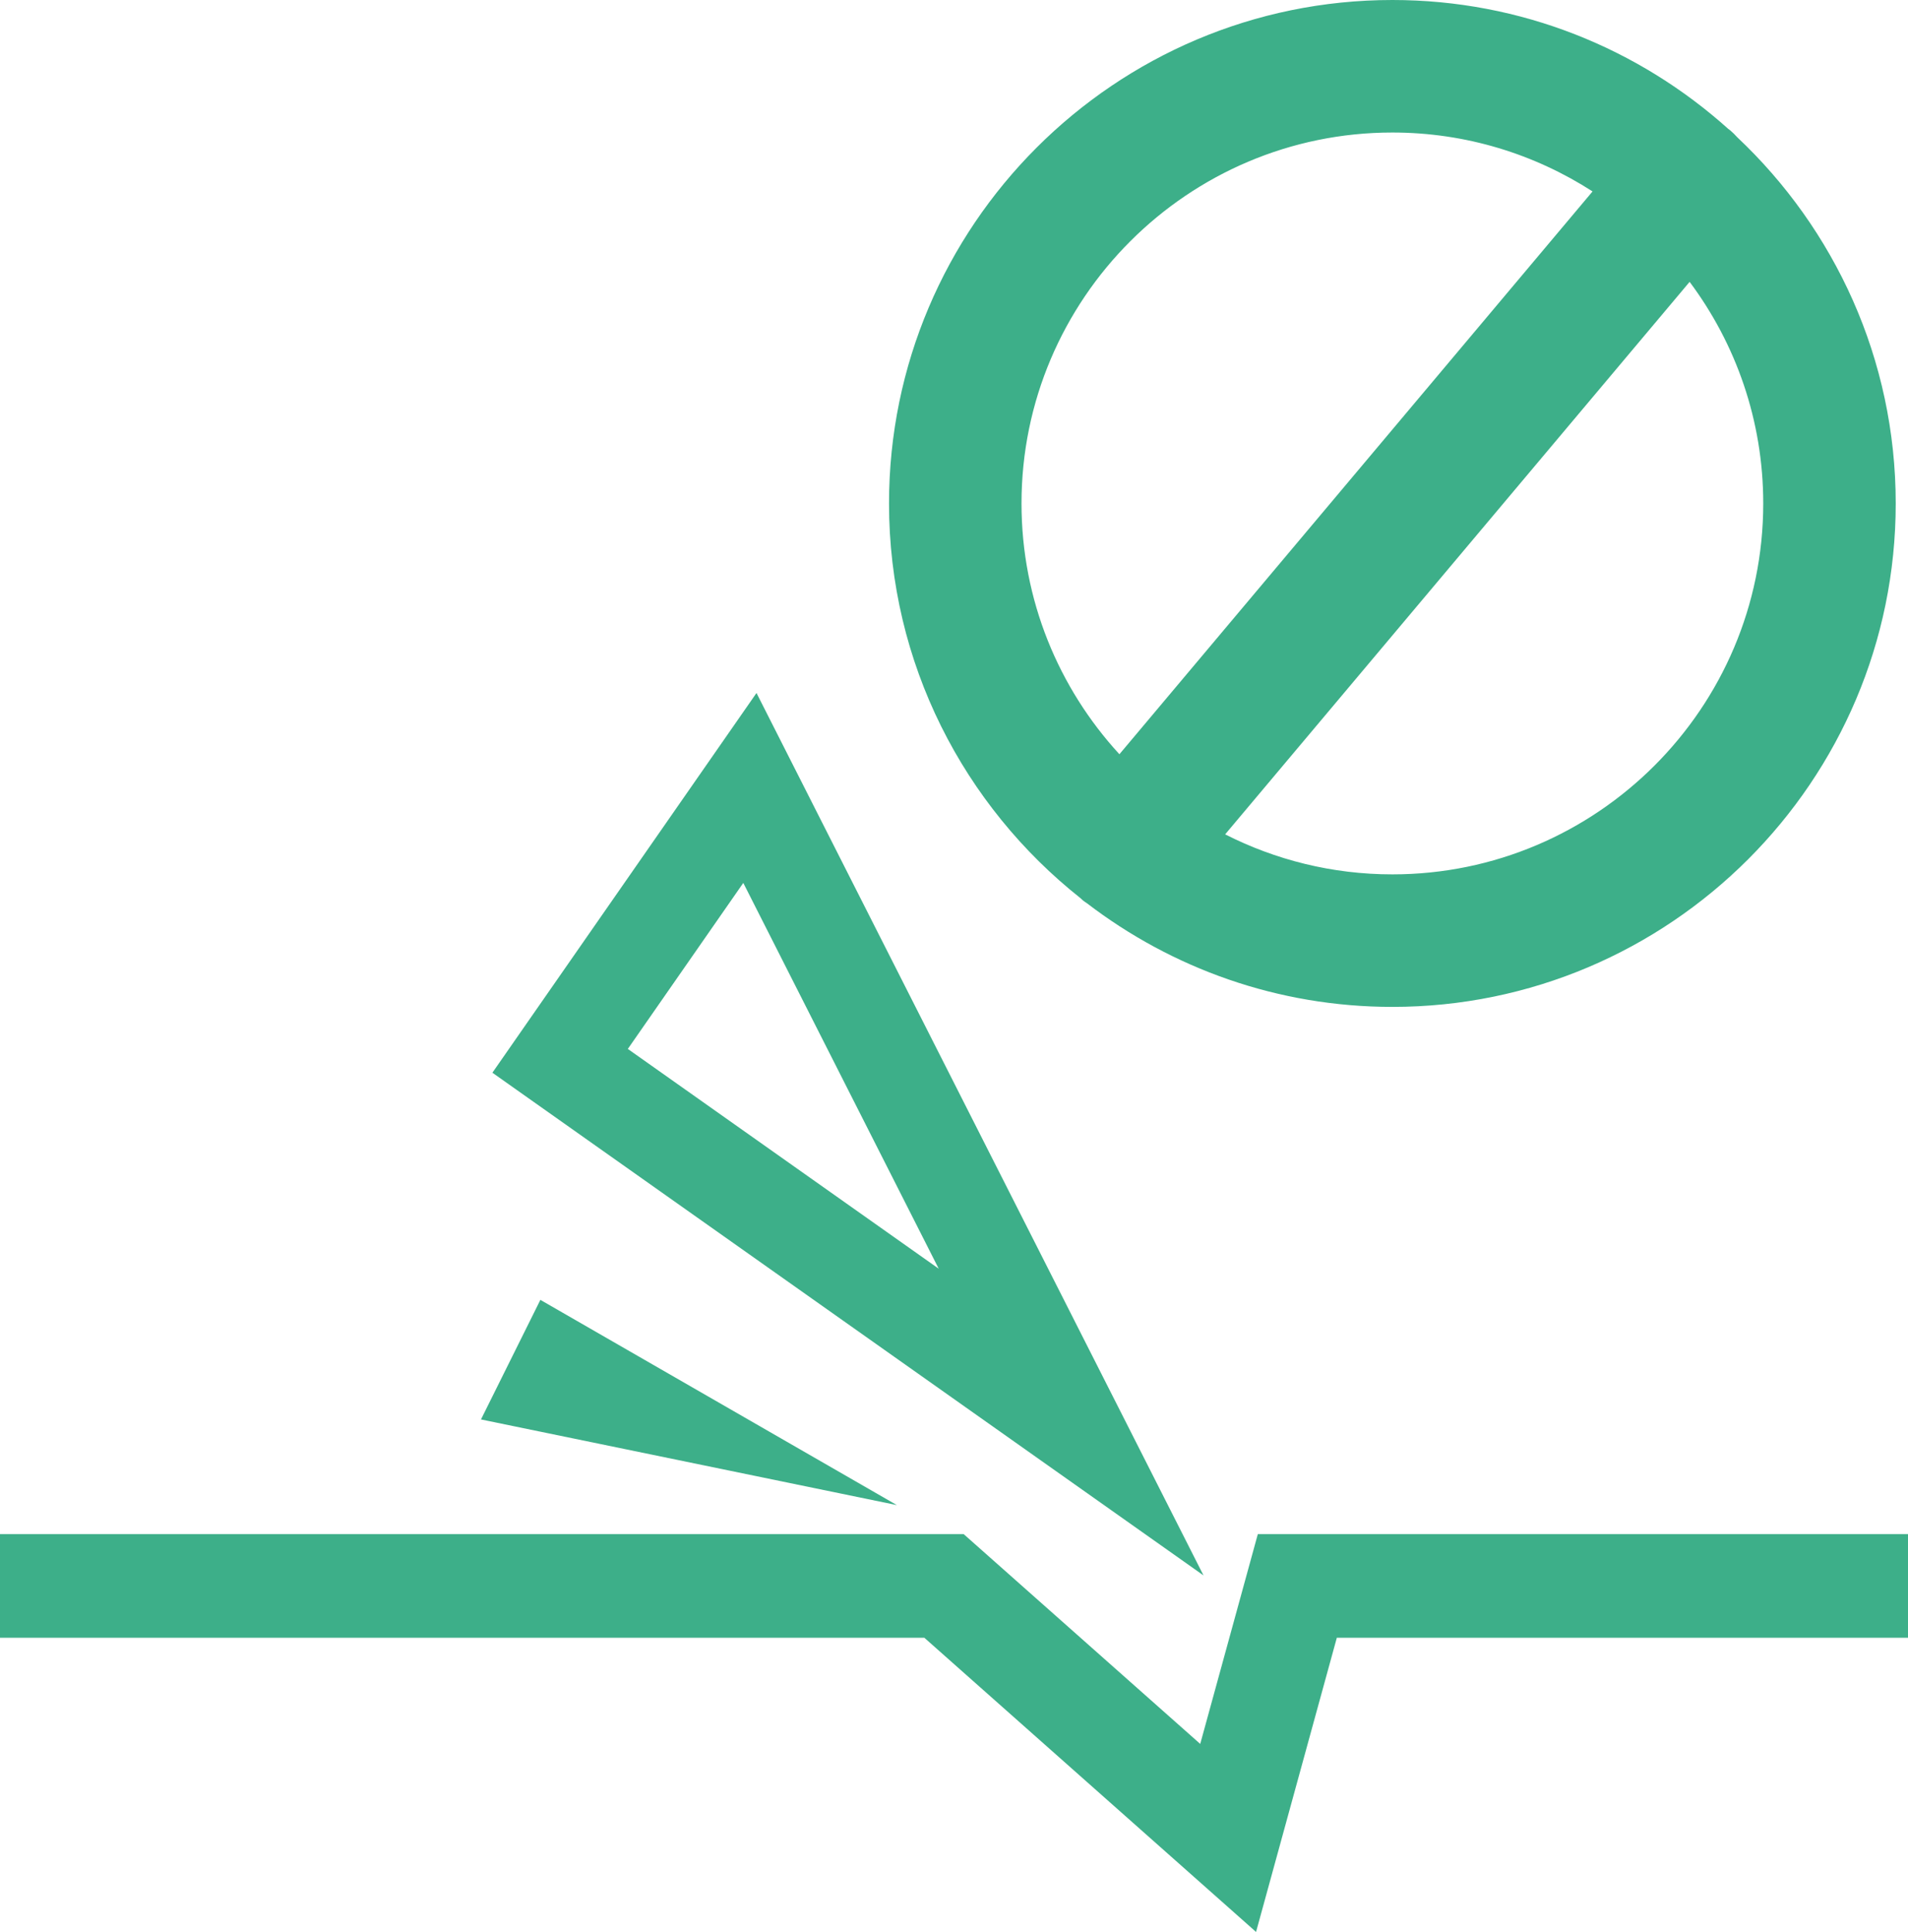
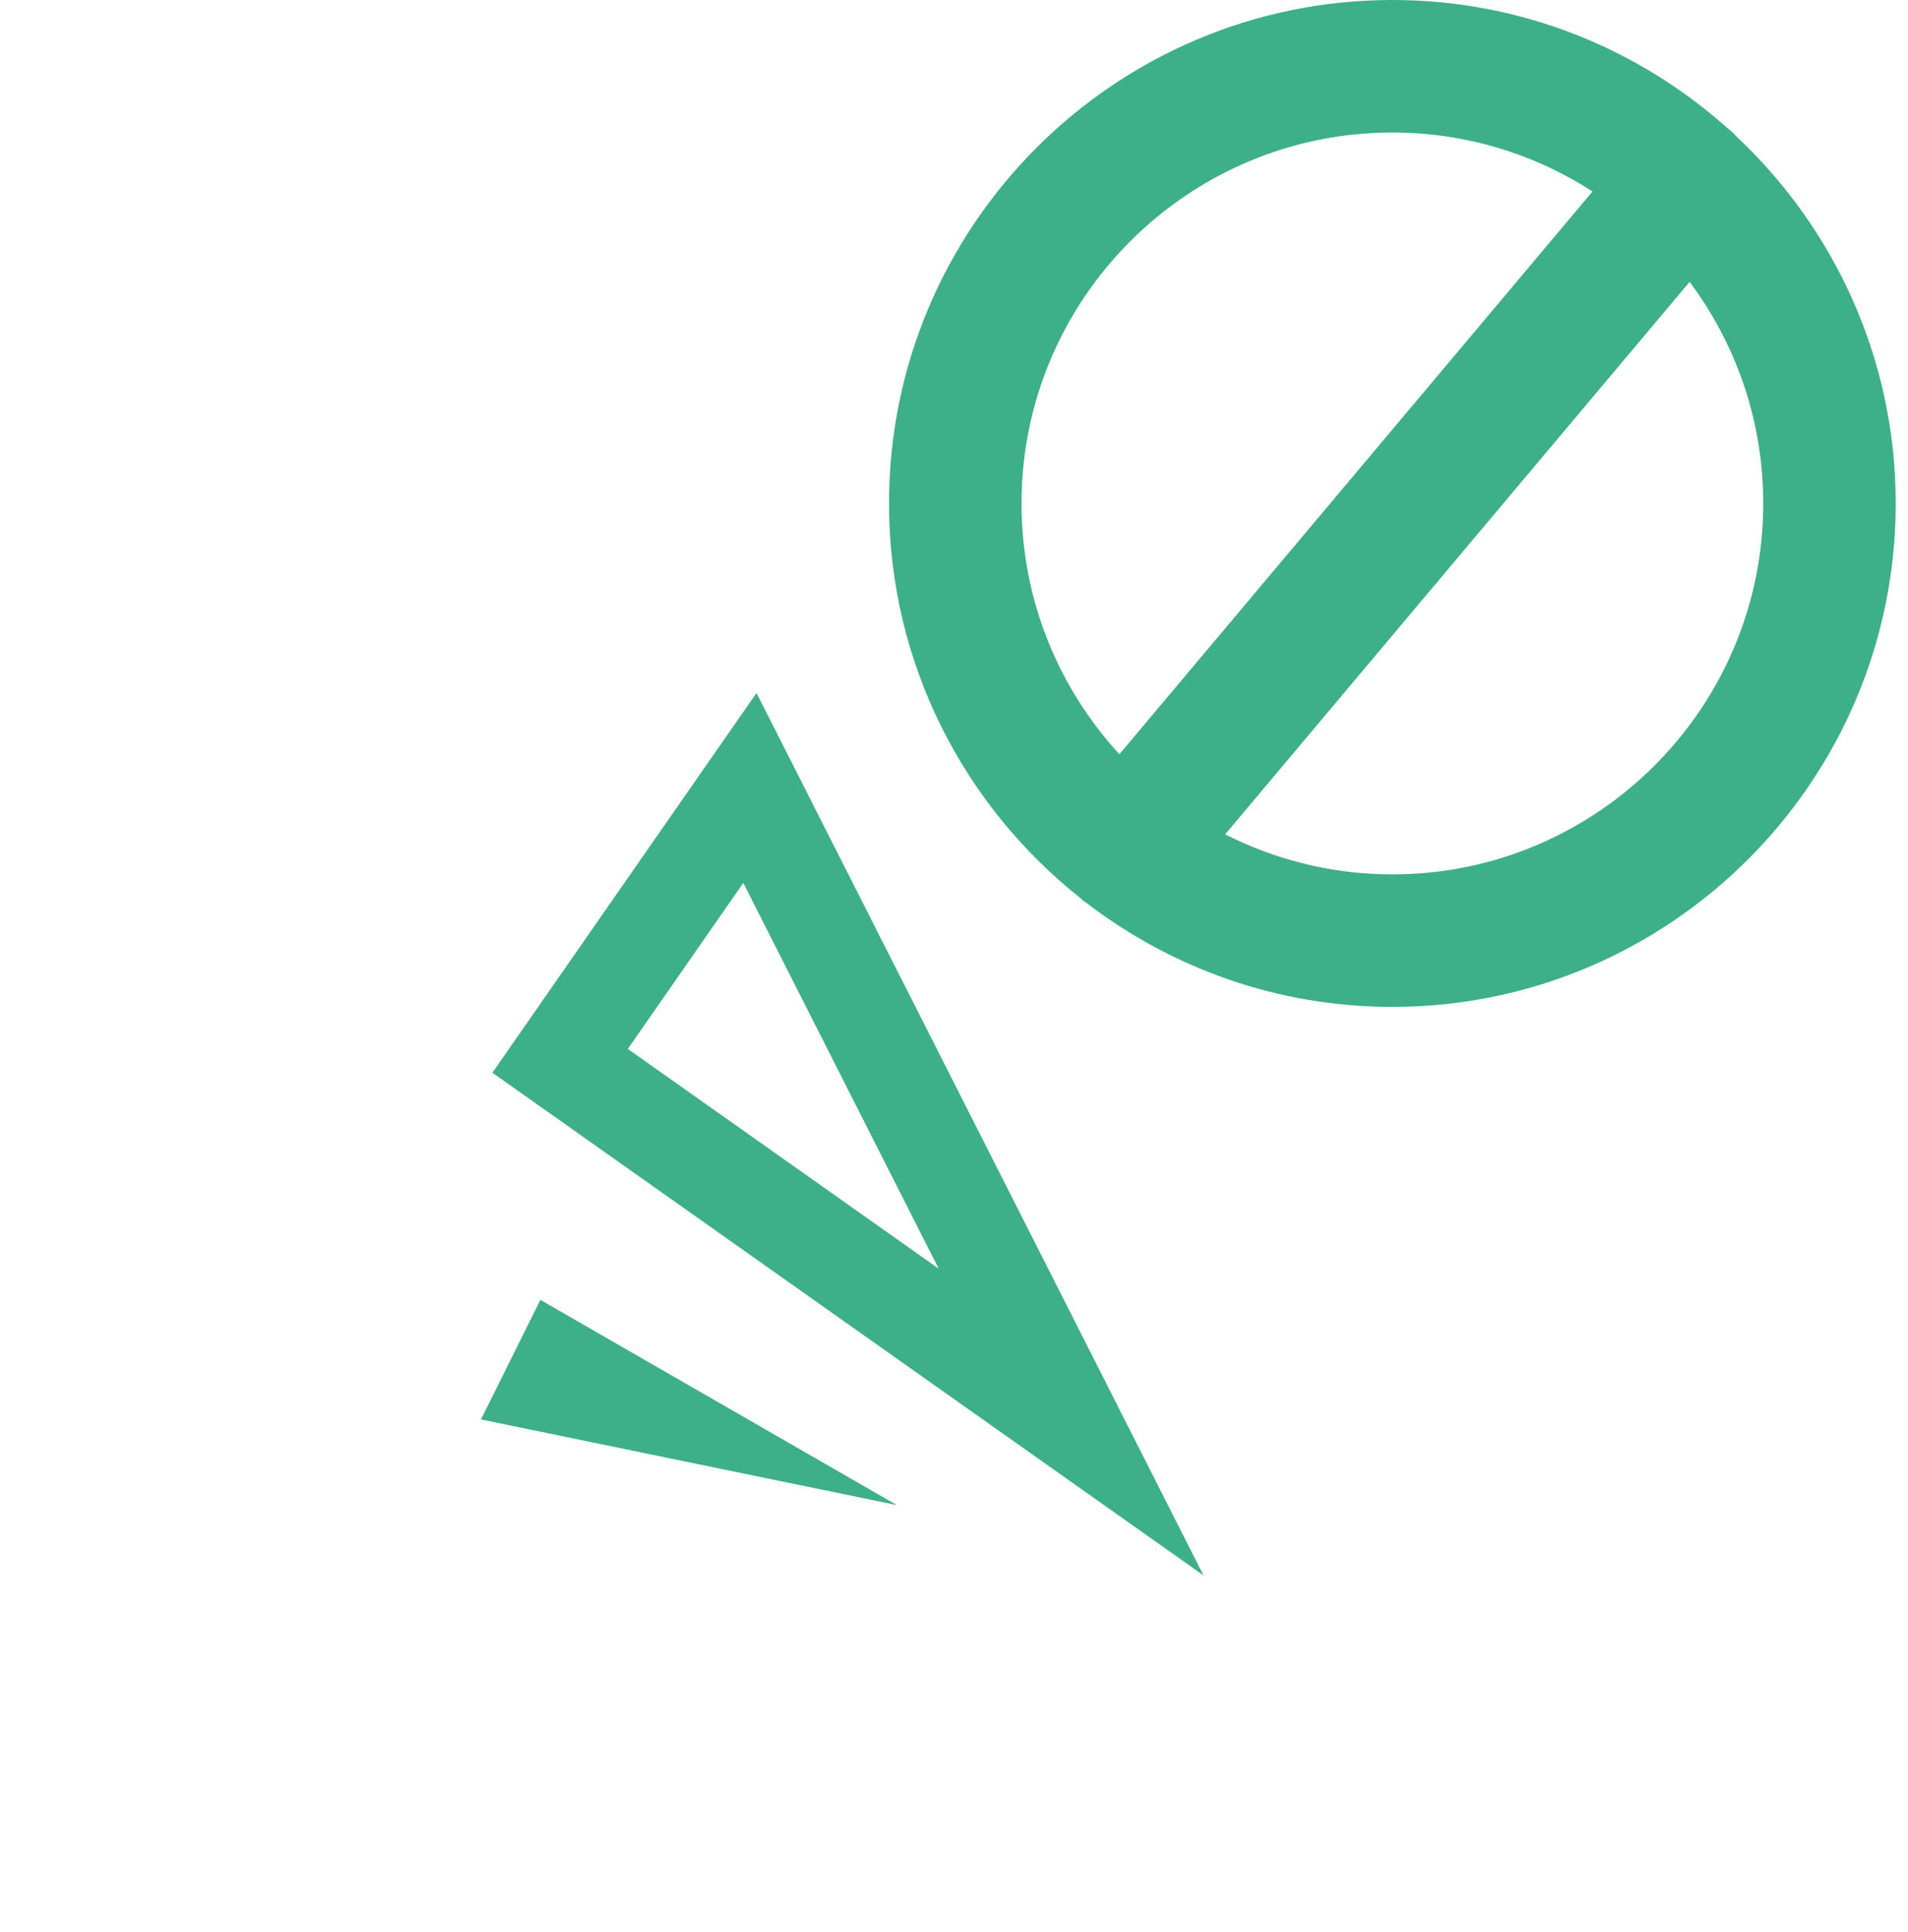
<svg xmlns="http://www.w3.org/2000/svg" version="1.1" id="Layer_1" x="0px" y="0px" viewBox="0 0 216.007 218.679" style="enable-background:new 0 0 216.007 218.679;" xml:space="preserve">
  <g>
    <polygon style="fill:#3DAF89;" points="61.177,147.134 54.452,160.669 101.535,170.364  " />
    <path style="fill:#3DAF89;" d="M85.644,78.44l-29.9,42.982l80.508,56.903L85.644,78.44z M84.149,99.938l22.123,43.667   l-35.195-24.876L84.149,99.938z" />
    <path style="fill:#3DAF89;" d="M122.33,101.67c0.093,0.086,0.18,0.176,0.278,0.259c0.146,0.123,0.309,0.212,0.461,0.323   c9.595,7.344,21.575,11.72,34.563,11.72c31.422,0,56.985-25.563,56.985-56.986c0-16.334-6.919-31.075-17.967-41.475   c-0.234-0.26-0.48-0.512-0.756-0.744c-0.078-0.066-0.162-0.121-0.242-0.183C185.56,5.524,172.231,0,157.633,0   c-31.422,0-56.986,25.563-56.986,56.985C100.646,75.082,109.136,91.224,122.33,101.67z M199.618,56.985   c0,23.151-18.835,41.986-41.985,41.986c-6.809,0-13.239-1.64-18.932-4.529l52.583-62.538   C196.516,38.908,199.618,47.591,199.618,56.985z M157.633,15c8.343,0,16.118,2.456,22.661,6.669L126.73,85.373   c-6.877-7.48-11.084-17.45-11.084-28.388C115.646,33.835,134.481,15,157.633,15z" />
-     <polygon style="fill:#3DAF89;" points="142.4,173.649 135.879,197.396 109.098,173.649 0,173.649 0,185.38 104.646,185.38    142.199,218.679 151.344,185.38 216.007,185.38 216.007,173.649  " />
  </g>
</svg>